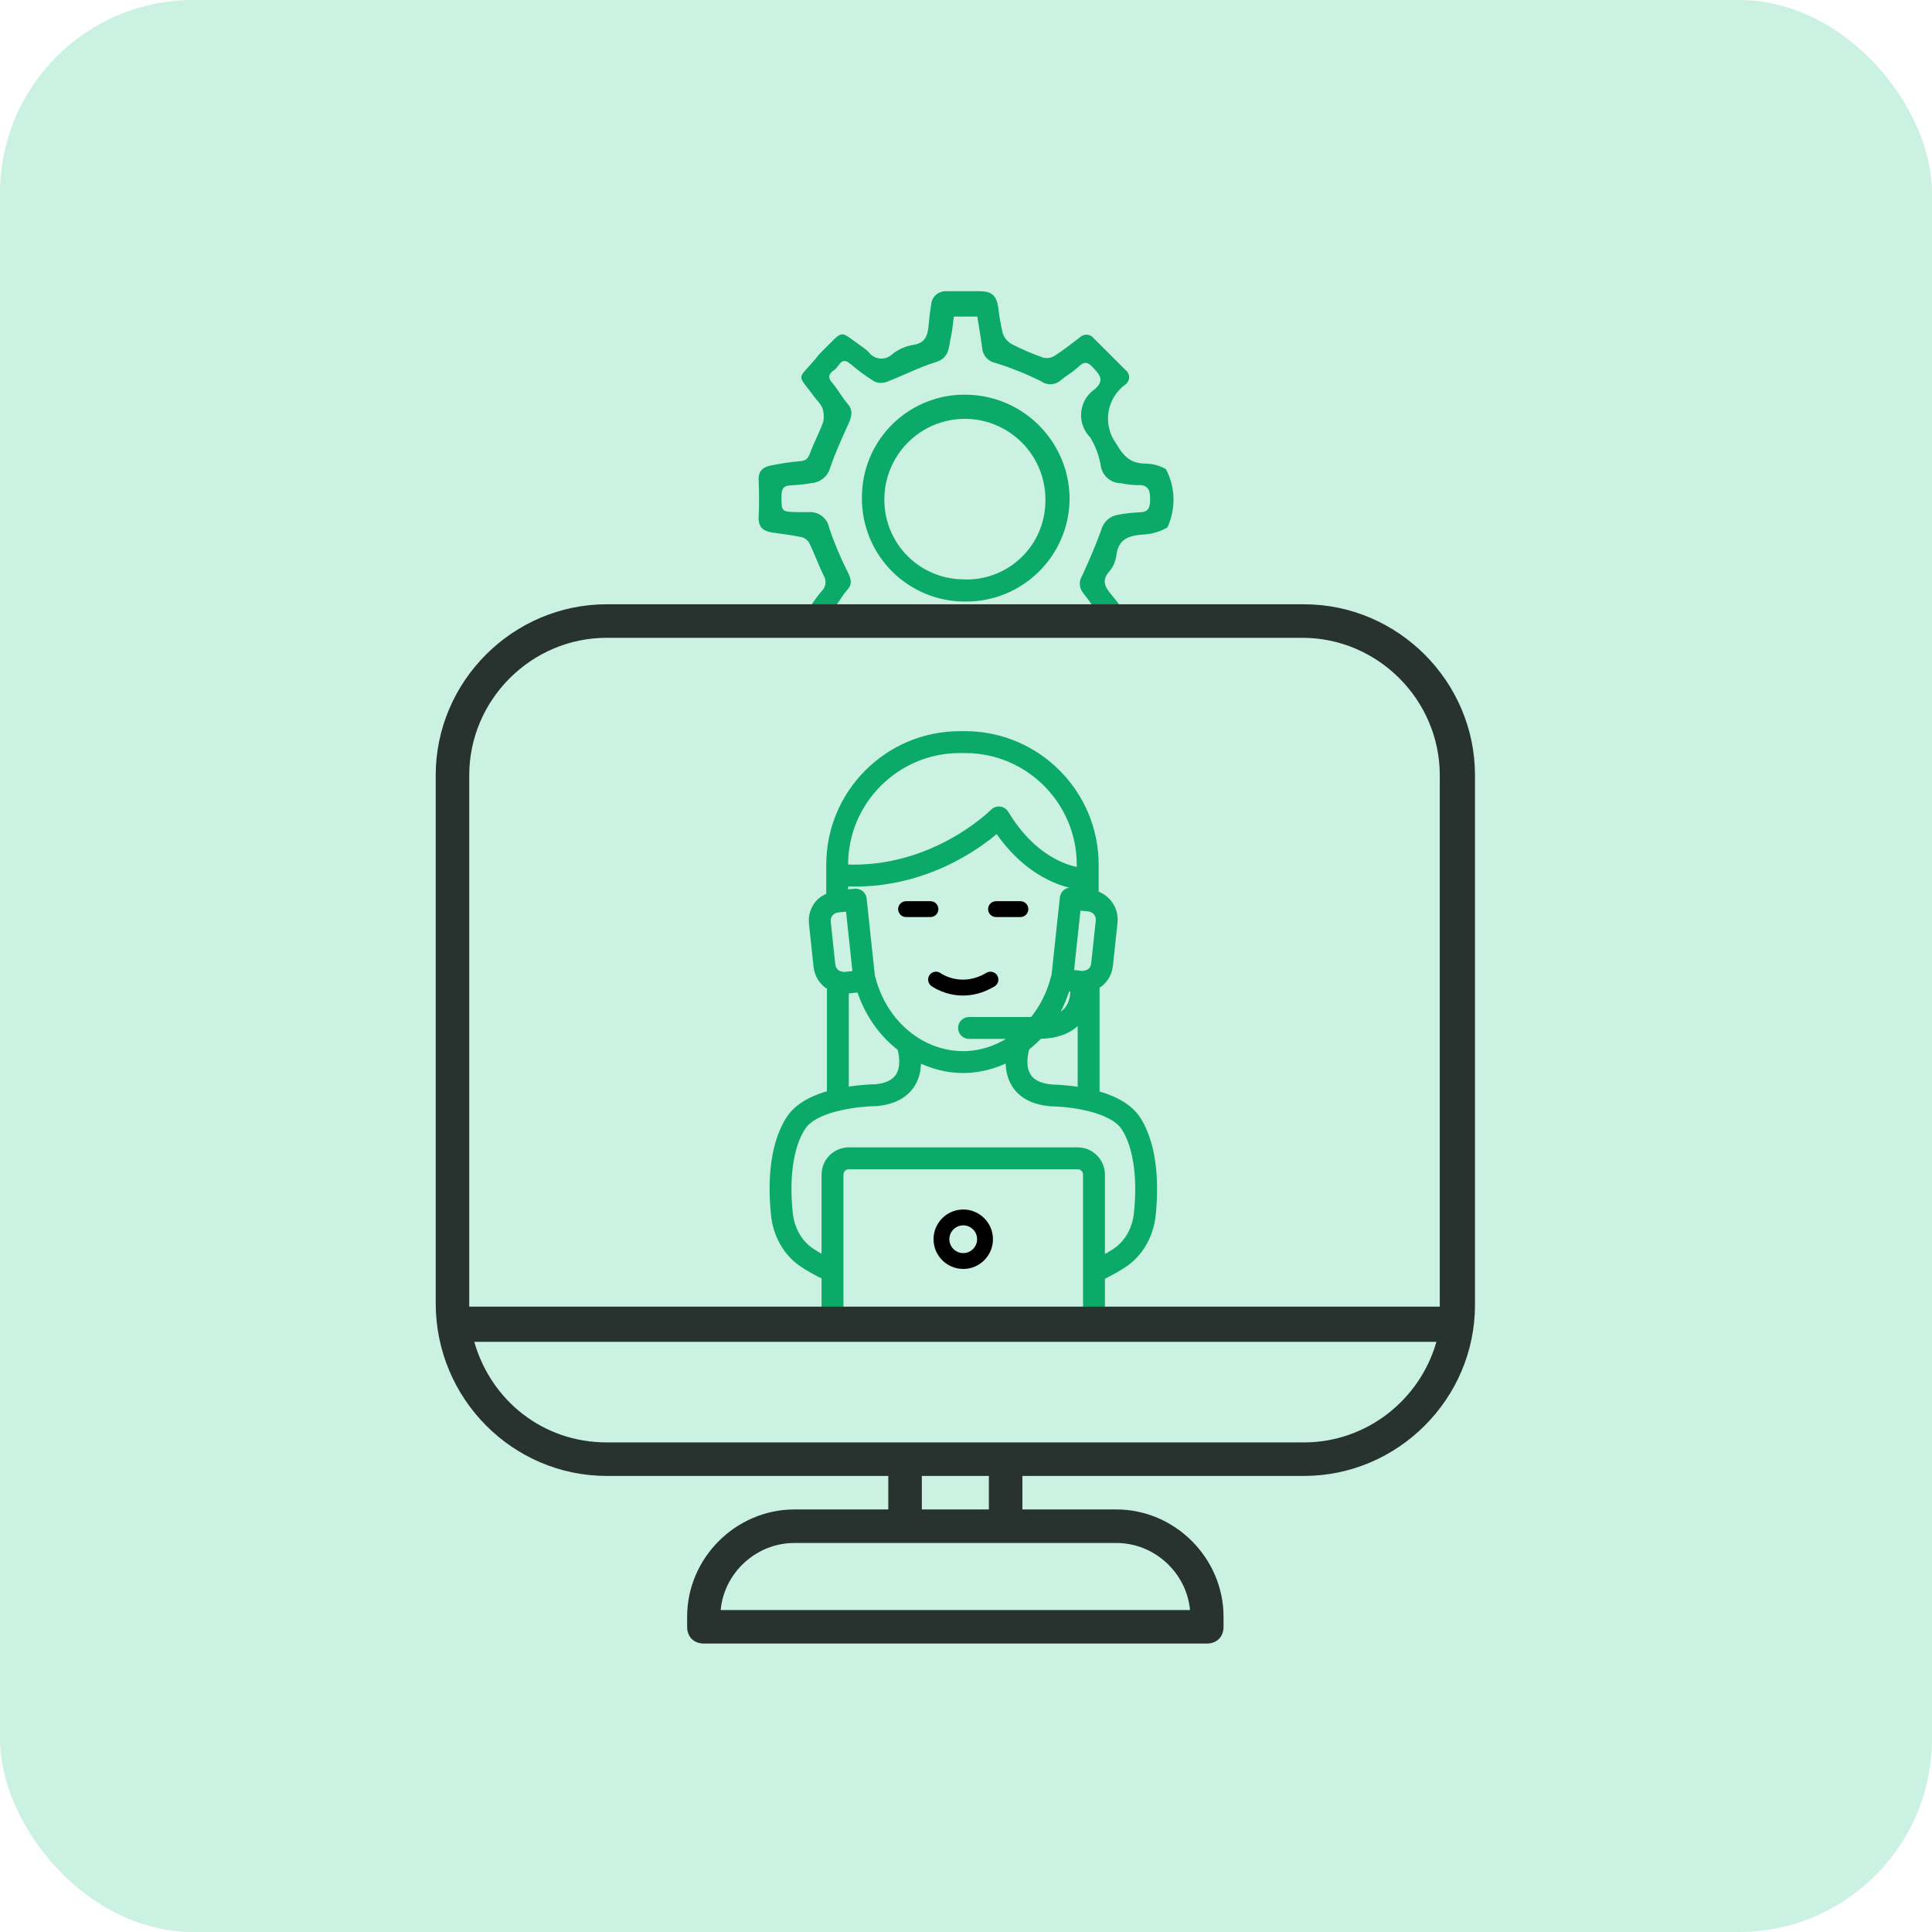
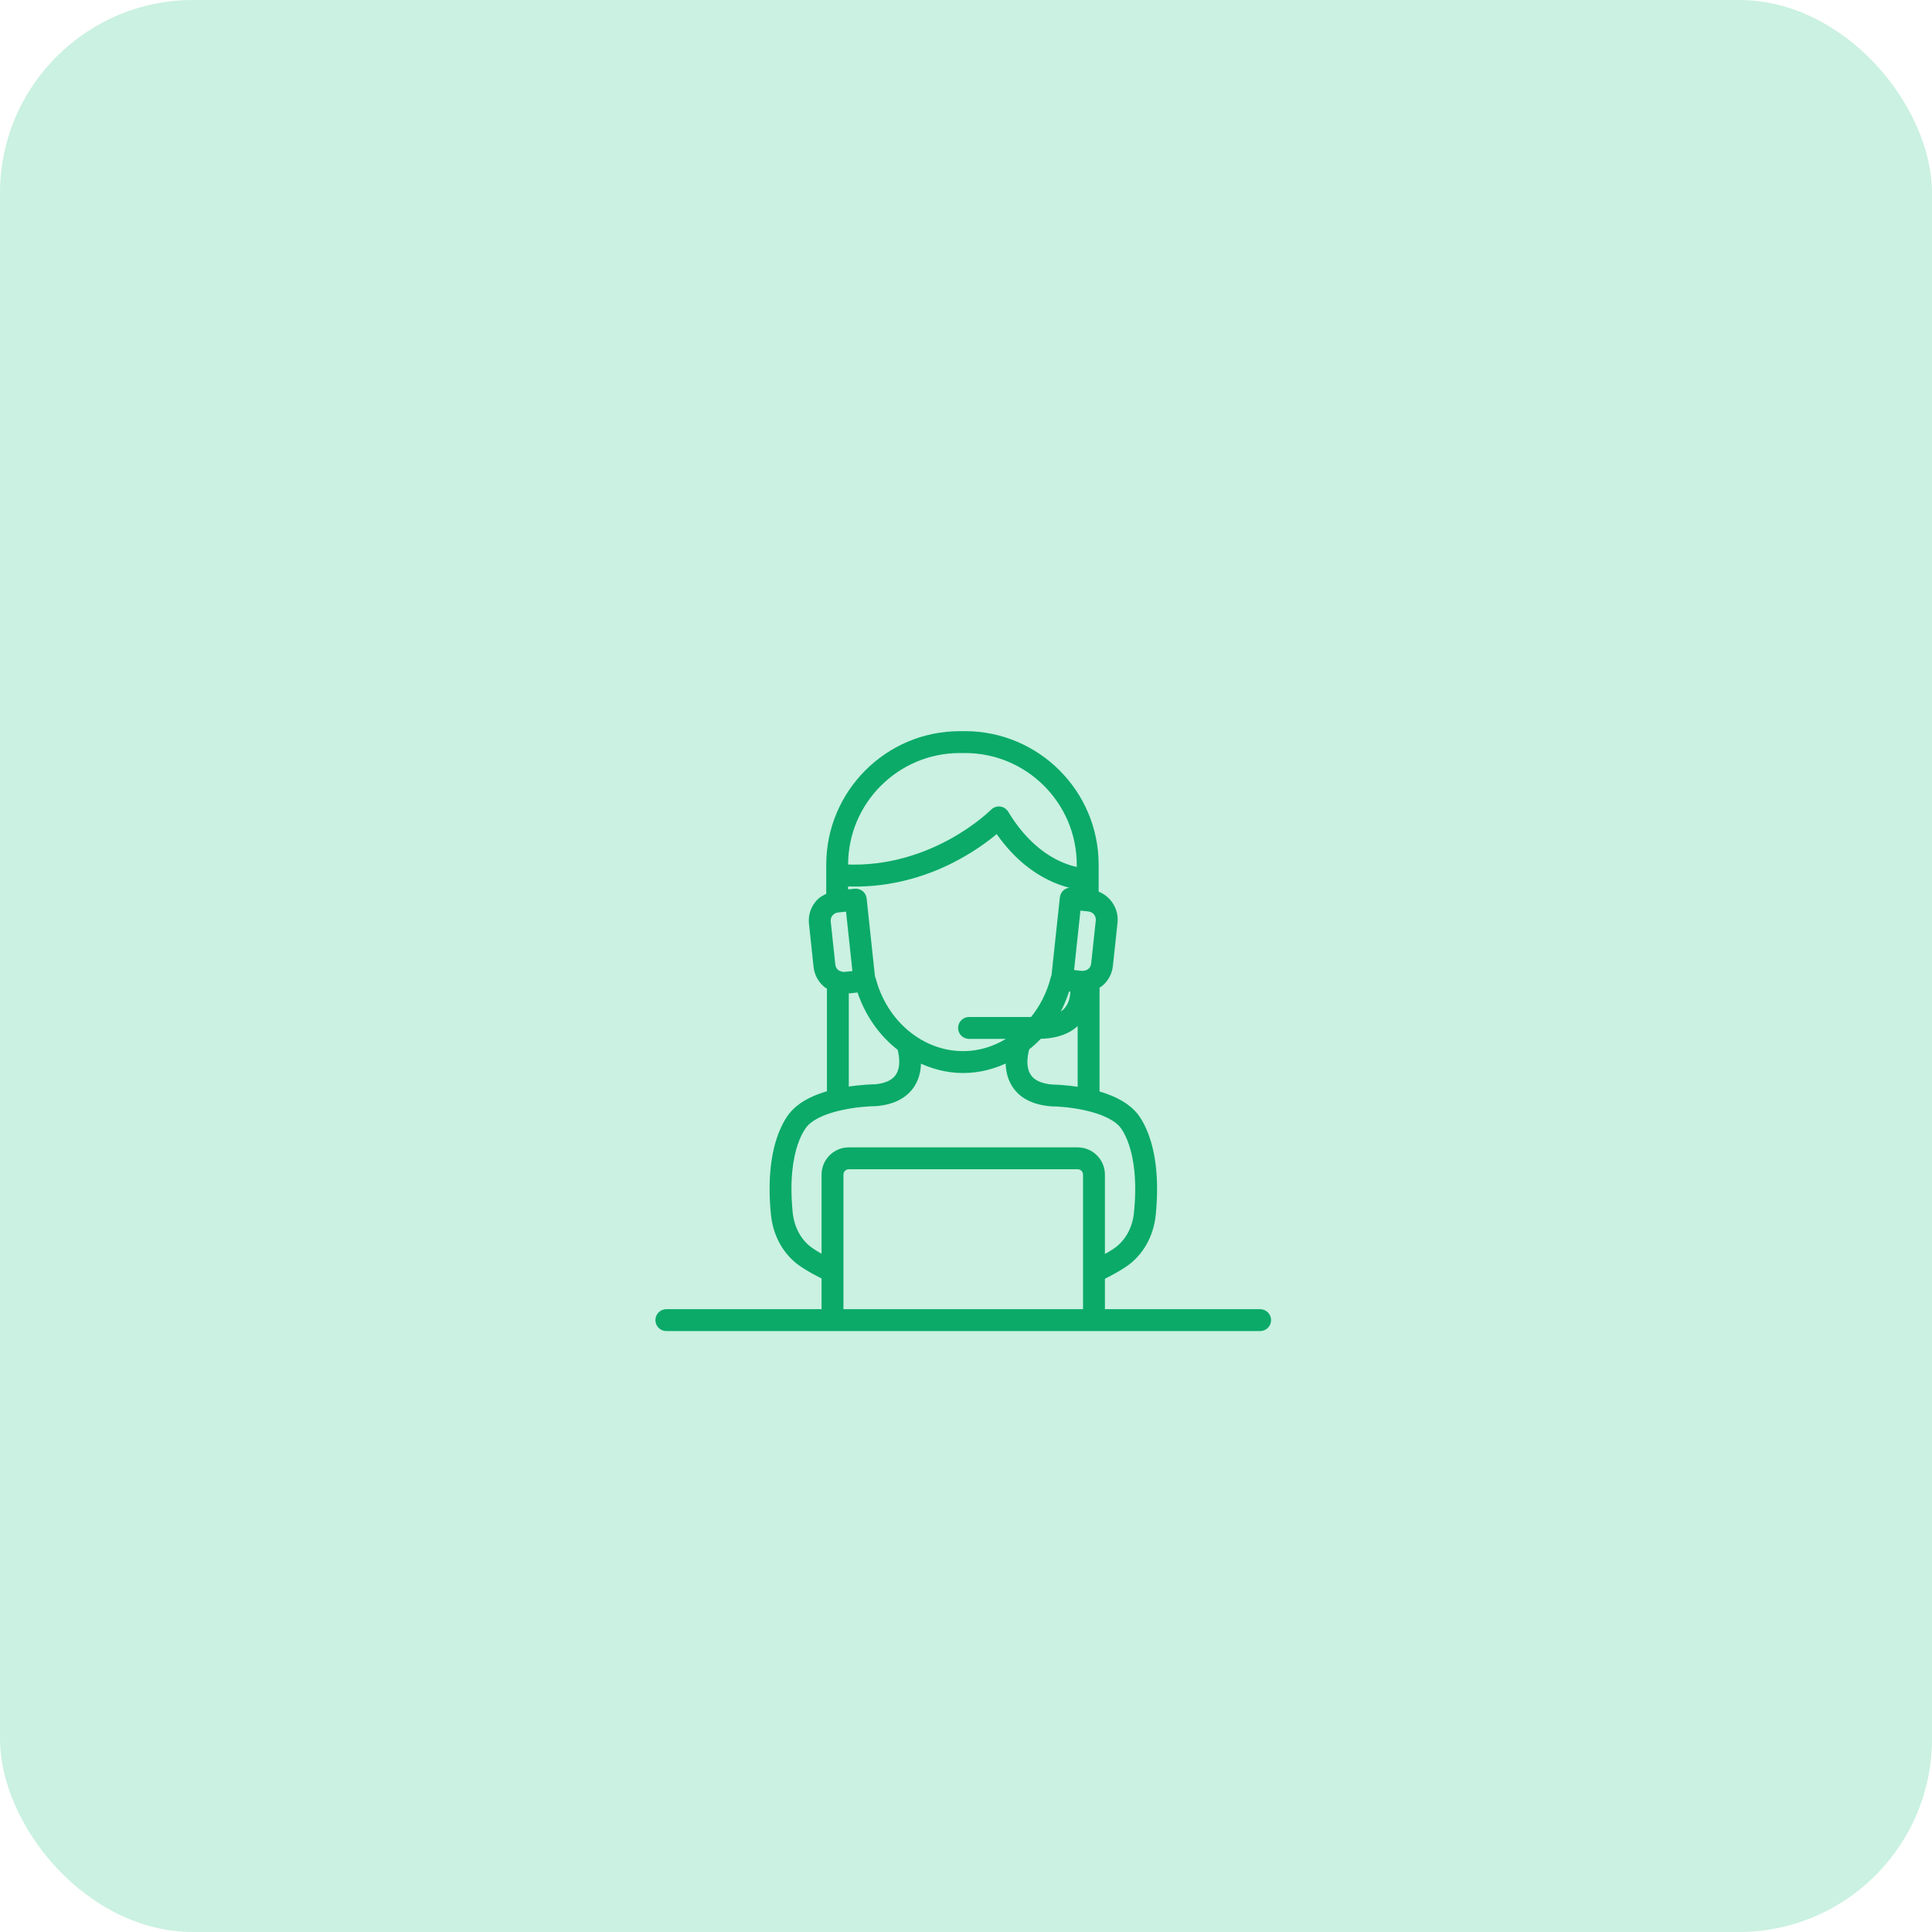
<svg xmlns="http://www.w3.org/2000/svg" width="80" height="80" viewBox="0 0 80 80">
  <defs>
    <filter id="maintenance_support-icon-a">
      <feColorMatrix in="SourceGraphic" values="0 0 0 0 0.043 0 0 0 0 0.667 0 0 0 0 0.412 0 0 0 1 0" />
    </filter>
  </defs>
  <g fill="none" fill-rule="evenodd">
    <rect width="80" height="80" fill="#CAF1E1" rx="8" />
    <g transform="translate(18.042 12.056)">
      <g filter="url(#maintenance_support-icon-a)">
        <g transform="translate(9.222 18.345)">
          <path fill="#0BAA69" fill-rule="nonzero" stroke="#0BAA69" stroke-width=".25" d="M24.916,23.935 L18.364,23.935 L18.364,22.471 C18.716,22.299 19.036,22.122 19.303,21.941 C19.958,21.495 20.382,20.749 20.468,19.895 C20.783,16.753 19.657,15.696 19.624,15.669 C19.255,15.284 18.696,15.042 18.141,14.89 L18.141,10.416 C18.188,10.388 18.24,10.371 18.284,10.336 C18.517,10.148 18.663,9.88 18.694,9.583 L18.886,7.798 C18.943,7.258 18.604,6.765 18.104,6.609 L18.104,5.405 C18.104,2.424 15.679,-2.74198788e-15 12.698,-2.74198788e-15 L12.478,-2.74198788e-15 C9.498,-2.74198788e-15 7.074,2.424 7.074,5.405 L7.074,6.694 C6.893,6.764 6.725,6.862 6.6,7.017 C6.412,7.25 6.326,7.543 6.358,7.84 L6.549,9.625 C6.581,9.922 6.727,10.19 6.96,10.378 C7.003,10.413 7.055,10.43 7.103,10.458 L7.103,14.88 C6.554,15.03 6.006,15.268 5.643,15.645 C5.595,15.688 4.469,16.745 4.784,19.888 C4.87,20.742 5.294,21.488 5.948,21.932 C6.216,22.115 6.534,22.291 6.88,22.459 L6.88,23.934 L0.328,23.934 C0.147,23.934 0,24.082 0,24.263 C0,24.443 0.147,24.591 0.328,24.591 L7.208,24.591 L18.036,24.591 L24.916,24.591 C25.097,24.591 25.244,24.443 25.244,24.263 C25.244,24.082 25.097,23.935 24.916,23.935 Z M16.289,14.631 C15.81,14.588 15.48,14.433 15.309,14.168 C15.01,13.706 15.231,13.023 15.246,12.976 C15.436,12.829 15.613,12.666 15.78,12.489 C16.524,12.48 17.084,12.258 17.439,11.823 C17.457,11.801 17.469,11.777 17.485,11.754 L17.485,14.747 C16.836,14.637 16.311,14.632 16.289,14.631 Z M8.871,10.122 C8.866,10.102 8.854,10.087 8.845,10.069 L8.497,6.814 C8.478,6.635 8.321,6.506 8.136,6.523 L7.729,6.566 L7.729,6.177 C10.955,6.325 13.241,4.638 14.031,3.951 C15.29,5.818 16.788,6.226 17.447,6.314 L17.447,6.517 L17.108,6.481 C16.915,6.462 16.766,6.593 16.747,6.772 L16.398,10.025 C16.389,10.044 16.376,10.062 16.371,10.083 C16.205,10.753 15.895,11.346 15.49,11.837 L12.86,11.837 C12.679,11.837 12.533,11.984 12.533,12.165 C12.533,12.346 12.679,12.492 12.86,12.492 L14.797,12.492 C14.167,12.966 13.416,13.249 12.617,13.249 C10.887,13.249 9.347,11.963 8.871,10.122 Z M17.183,10.548 C17.188,10.78 17.153,11.137 16.931,11.408 C16.798,11.571 16.604,11.682 16.363,11.752 C16.599,11.379 16.779,10.962 16.915,10.52 L17.183,10.548 Z M18.234,7.729 L18.043,9.513 C18.029,9.636 17.969,9.748 17.872,9.826 C17.832,9.858 17.786,9.877 17.739,9.894 C17.717,9.899 17.695,9.903 17.674,9.912 C17.628,9.922 17.581,9.929 17.535,9.926 C17.533,9.925 17.532,9.926 17.531,9.926 L17.074,9.877 L17.364,7.168 L17.82,7.217 C18.076,7.244 18.261,7.474 18.234,7.729 Z M12.478,0.656 L12.698,0.656 C15.317,0.656 17.447,2.786 17.447,5.405 L17.447,5.65 C16.842,5.549 15.491,5.124 14.377,3.274 C14.324,3.188 14.235,3.13 14.134,3.118 C14.028,3.107 13.932,3.143 13.861,3.216 C13.836,3.241 11.396,5.688 7.729,5.518 L7.729,5.405 C7.729,2.786 9.86,0.656 12.478,0.656 Z M7.11,7.429 C7.188,7.332 7.3,7.272 7.423,7.259 L7.88,7.21 L8.17,9.919 L7.713,9.968 C7.713,9.968 7.713,9.968 7.713,9.968 C7.665,9.973 7.619,9.964 7.573,9.955 C7.549,9.943 7.523,9.938 7.496,9.932 C7.452,9.916 7.409,9.898 7.372,9.868 C7.275,9.79 7.214,9.678 7.201,9.555 L7.01,7.77 C6.997,7.647 7.032,7.526 7.11,7.429 Z M7.758,10.621 C7.766,10.621 7.774,10.621 7.783,10.62 L8.331,10.561 C8.65,11.564 9.245,12.406 10.013,12.994 C10.057,13.141 10.212,13.743 9.942,14.16 C9.771,14.425 9.441,14.58 8.99,14.621 C8.944,14.622 8.41,14.627 7.758,14.738 L7.758,10.621 Z M6.317,21.39 C5.824,21.055 5.503,20.483 5.436,19.822 C5.158,17.053 6.077,16.137 6.099,16.115 C6.754,15.435 8.41,15.28 9.02,15.276 C9.713,15.215 10.209,14.958 10.496,14.512 C10.717,14.167 10.761,13.775 10.746,13.446 C11.324,13.734 11.955,13.906 12.617,13.906 C13.287,13.906 13.924,13.731 14.506,13.439 C14.489,13.77 14.531,14.169 14.756,14.519 C15.041,14.965 15.538,15.223 16.26,15.285 C16.842,15.287 18.496,15.442 19.165,16.136 C19.175,16.145 20.094,17.061 19.815,19.829 C19.749,20.49 19.428,21.062 18.934,21.399 C18.767,21.513 18.572,21.626 18.364,21.737 L18.364,18.238 C18.364,17.685 17.913,17.234 17.36,17.234 L7.883,17.234 C7.33,17.234 6.88,17.685 6.88,18.238 L6.88,21.726 C6.676,21.616 6.484,21.504 6.317,21.39 Z M7.536,23.935 L7.536,18.238 C7.536,18.046 7.692,17.891 7.883,17.891 L17.36,17.891 C17.552,17.891 17.707,18.046 17.707,18.238 L17.707,23.935 L7.536,23.935 Z" />
-           <path fill="#000" fill-rule="nonzero" d="M12.622 19.682C11.943 19.682 11.392 20.234 11.392 20.912 11.392 21.591 11.943 22.143 12.622 22.143 13.3 22.143 13.852 21.591 13.852 20.912 13.852 20.234 13.3 19.682 12.622 19.682zM12.622 21.487C12.305 21.487 12.047 21.229 12.047 20.912 12.047 20.595 12.305 20.338 12.622 20.338 12.938 20.338 13.196 20.595 13.196 20.912 13.196 21.229 12.938 21.487 12.622 21.487zM13.917 10.444C14.072 10.351 14.123 10.15 14.031 9.994 13.937 9.838 13.736 9.789 13.581 9.881 12.551 10.495 11.723 9.922 11.687 9.897 11.542 9.791 11.338 9.822 11.231 9.968 11.124 10.114 11.155 10.319 11.301 10.426 11.333 10.45 11.853 10.822 12.613 10.822 12.996 10.823 13.442 10.727 13.917 10.444zM11.593 7.244C11.593 7.063 11.446 6.916 11.265 6.916L10.254 6.916C10.073 6.916 9.926 7.063 9.926 7.244 9.926 7.425 10.073 7.572 10.254 7.572L11.265 7.572C11.446 7.572 11.593 7.425 11.593 7.244zM13.979 7.572L14.989 7.572C15.17 7.572 15.317 7.425 15.317 7.244 15.317 7.063 15.17 6.916 14.989 6.916L13.979 6.916C13.798 6.916 13.651 7.063 13.651 7.244 13.651 7.425 13.798 7.572 13.979 7.572z" />
        </g>
      </g>
      <g fill="#0BAA69" fill-rule="nonzero" transform="rotate(90 15.275 15.275)">
-         <path d="M13.334,15.253 C13.043,15.01 12.705,14.82 12.423,14.569 C12.25,14.387 11.971,14.356 11.761,14.494 C11.32,14.705 10.865,14.87 10.428,15.082 C10.307,15.152 10.22,15.267 10.185,15.402 C10.1,15.805 10.054,16.214 9.993,16.622 C9.939,16.99 9.767,17.199 9.352,17.179 C8.845,17.154 8.335,17.157 7.826,17.179 C7.431,17.195 7.275,16.985 7.213,16.643 C7.133,16.254 7.075,15.862 7.041,15.466 C7.028,15.186 6.89,15.119 6.67,15.036 C6.243,14.877 5.84,14.653 5.41,14.505 C5.219,14.464 5.02,14.476 4.835,14.54 C4.712,14.598 4.6,14.677 4.505,14.773 C3.28,15.676 3.797,15.604 2.604,14.663 C2.569,14.632 2.536,14.6 2.506,14.566 C1.54,13.573 1.601,13.913 2.381,12.783 C2.429,12.722 2.481,12.665 2.537,12.612 C2.687,12.497 2.78,12.322 2.791,12.133 C2.802,11.944 2.73,11.76 2.594,11.629 C2.398,11.37 2.269,11.067 2.219,10.747 C2.143,10.306 1.871,10.19 1.498,10.149 C1.194,10.116 0.887,10.091 0.586,10.039 C0.424,10.033 0.27,9.962 0.16,9.842 C0.05,9.722 -0.007,9.563 0.001,9.4 C0.001,8.953 0.001,8.506 0.001,8.059 C0.001,7.532 0.163,7.34 0.671,7.257 C1.034,7.216 1.393,7.154 1.748,7.07 C1.935,7.006 2.092,6.876 2.189,6.704 C2.405,6.285 2.592,5.852 2.748,5.408 C2.792,5.25 2.77,5.082 2.688,4.941 C2.451,4.569 2.177,4.221 1.908,3.87 C1.833,3.792 1.794,3.686 1.802,3.579 C1.81,3.471 1.863,3.372 1.949,3.306 C2.384,2.865 2.822,2.433 3.257,1.996 C3.324,1.9 3.432,1.842 3.549,1.838 C3.665,1.833 3.778,1.884 3.852,1.974 C4.119,2.352 4.525,2.609 4.981,2.687 C5.437,2.766 5.906,2.66 6.284,2.393 C6.845,2.062 7.125,1.797 7.142,1.174 C7.141,0.873 7.219,0.576 7.369,0.314 C8.12,-0.082 9.014,-0.105 9.785,0.254 C9.965,0.567 10.066,0.92 10.079,1.281 C10.124,1.852 10.264,2.274 10.923,2.364 C11.169,2.392 11.401,2.49 11.592,2.646 C12.025,3.045 12.323,2.775 12.645,2.51 C12.761,2.413 12.88,2.318 13.003,2.227 C13.684,1.728 13.607,15.48 13.334,15.253 Z M13.75,5.998 C13.238,5.314 14.395,3.525 13.742,2.974 C13.703,2.953 13.662,2.937 13.62,2.926 C13.255,3.189 12.863,3.45 12.495,3.743 C12.292,3.91 12.003,3.926 11.783,3.782 C11.158,3.499 10.529,3.22 9.883,2.99 C9.549,2.903 9.302,2.623 9.256,2.281 C9.204,1.996 9.171,1.707 9.159,1.417 C9.154,1.081 9.018,0.976 8.681,0.969 C8.259,0.959 7.991,1.018 8.034,1.529 C8.024,1.744 7.998,1.957 7.954,2.167 C7.957,2.581 7.66,2.937 7.252,3.009 C6.828,3.075 6.421,3.225 6.055,3.45 C5.776,3.725 5.389,3.86 5,3.82 C4.611,3.779 4.26,3.567 4.044,3.241 C3.656,2.823 3.432,3.091 3.139,3.358 C2.808,3.657 3.035,3.822 3.222,4.038 C3.392,4.233 3.516,4.468 3.686,4.663 C3.897,4.895 3.913,5.244 3.723,5.493 C3.427,6.095 3.177,6.719 2.975,7.36 C2.923,7.666 2.669,7.897 2.359,7.921 C1.924,7.977 1.491,8.055 1.053,8.125 L1.053,9.095 C1.346,9.136 1.621,9.153 1.887,9.215 C2.298,9.311 2.761,9.261 2.94,9.846 C3.153,10.541 3.498,11.195 3.757,11.878 C3.819,12.045 3.811,12.231 3.736,12.393 C3.519,12.742 3.275,13.073 3.006,13.385 C2.688,13.766 3.125,13.845 3.255,14.033 C3.386,14.222 3.527,14.364 3.781,14.143 C4.056,13.903 4.392,13.734 4.663,13.495 C4.935,13.256 5.202,13.325 5.5,13.461 C6.097,13.733 6.695,14.007 7.315,14.217 C7.662,14.313 7.914,14.614 7.946,14.973 C7.996,15.26 8.028,15.55 8.041,15.841 C8.049,16.144 8.185,16.232 8.474,16.232 C9.129,16.232 9.135,16.246 9.15,15.57 C9.15,15.416 9.15,15.261 9.15,15.108 C9.118,14.696 9.404,14.327 9.811,14.255 C10.433,14.044 11.038,13.79 11.624,13.493 C11.894,13.365 12.11,13.272 12.376,13.512 C12.641,13.751 12.966,13.899 13.222,14.136 C13.478,14.373 13.622,12.797 13.415,12.533 C13.243,12.332 13.22,12.044 13.358,11.818 C13.764,9.907 13.897,7.947 13.751,5.998 L13.75,5.998 Z" />
-         <path d="M8.63,4.302 C10.989,4.338 12.875,6.271 12.854,8.63 C12.857,9.771 12.401,10.866 11.59,11.669 C10.779,12.472 9.679,12.916 8.538,12.902 C7.399,12.904 6.307,12.449 5.508,11.638 C4.708,10.827 4.268,9.729 4.287,8.59 C4.313,6.211 6.251,4.297 8.63,4.302 L8.63,4.302 Z M11.938,8.653 C11.962,7.775 11.631,6.925 11.02,6.294 C10.409,5.664 9.569,5.307 8.691,5.304 C7.797,5.287 6.933,5.629 6.293,6.254 C5.654,6.879 5.291,7.734 5.287,8.629 C5.285,9.517 5.638,10.37 6.267,10.998 C6.896,11.625 7.749,11.976 8.638,11.973 C9.517,11.974 10.36,11.624 10.979,11.001 C11.598,10.377 11.942,9.532 11.933,8.653 L11.938,8.653 Z" />
-       </g>
-       <path fill="#28322E" fill-rule="nonzero" d="M35.954,12.966 L7.08,12.966 C3.193,12.966 0,16.159 0,20.046 L0,41.91 C0,45.866 3.193,49.059 7.08,49.059 L18.741,49.059 L18.741,50.447 L14.854,50.447 C12.424,50.447 10.411,52.46 10.411,54.889 L10.411,55.306 C10.411,55.722 10.689,56 11.106,56 L31.928,56 C32.345,56 32.622,55.722 32.622,55.306 L32.622,54.889 C32.622,52.46 30.61,50.447 28.18,50.447 L24.293,50.447 L24.293,49.059 L35.954,49.059 C39.841,49.059 43.034,45.866 43.034,41.979 L43.034,20.046 C43.034,16.159 39.841,12.966 35.954,12.966 Z M1.388,20.046 C1.388,16.923 3.956,14.354 7.08,14.354 L35.885,14.354 C39.008,14.354 41.576,16.923 41.576,20.046 L41.576,41.91 C41.576,41.979 41.576,42.049 41.576,42.049 L1.388,42.049 C1.388,41.979 1.388,41.91 1.388,41.91 L1.388,20.046 Z M31.234,54.612 L11.8,54.612 C11.938,53.085 13.257,51.835 14.854,51.835 L19.435,51.835 L23.599,51.835 L28.18,51.835 C29.777,51.835 31.095,53.085 31.234,54.612 Z M22.905,50.447 L20.129,50.447 L20.129,49.059 L22.905,49.059 L22.905,50.447 Z M35.954,47.671 L23.599,47.671 L19.435,47.671 L7.08,47.671 C4.442,47.671 2.291,45.936 1.596,43.506 L41.437,43.506 C40.743,45.936 38.522,47.671 35.954,47.671 Z" />
+         </g>
    </g>
  </g>
</svg>